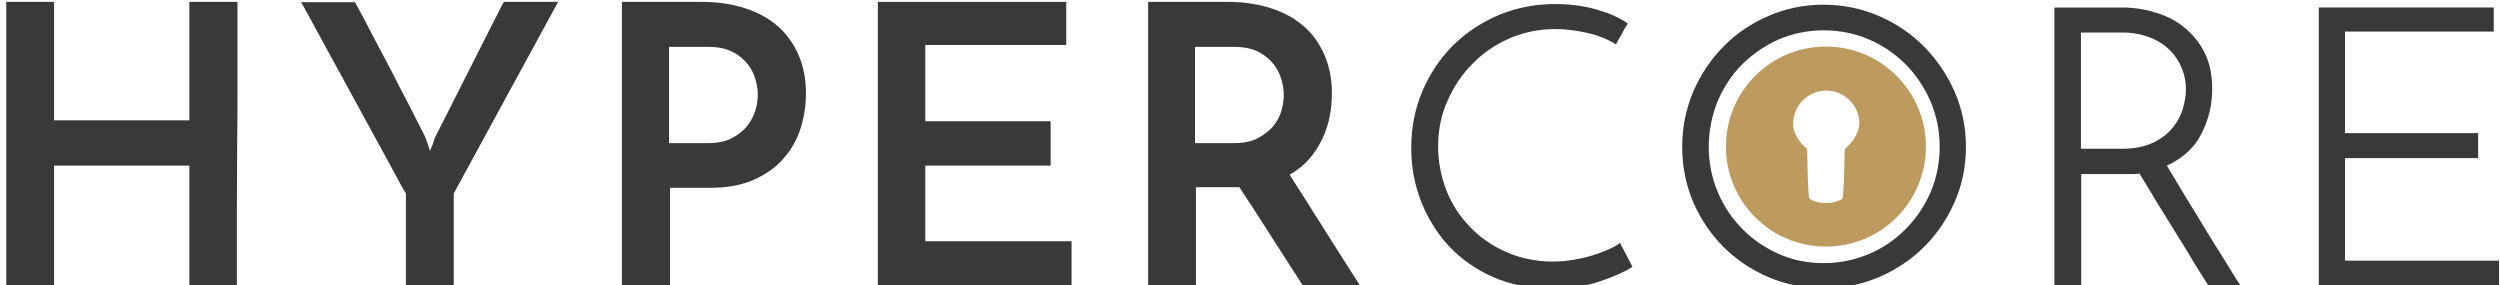
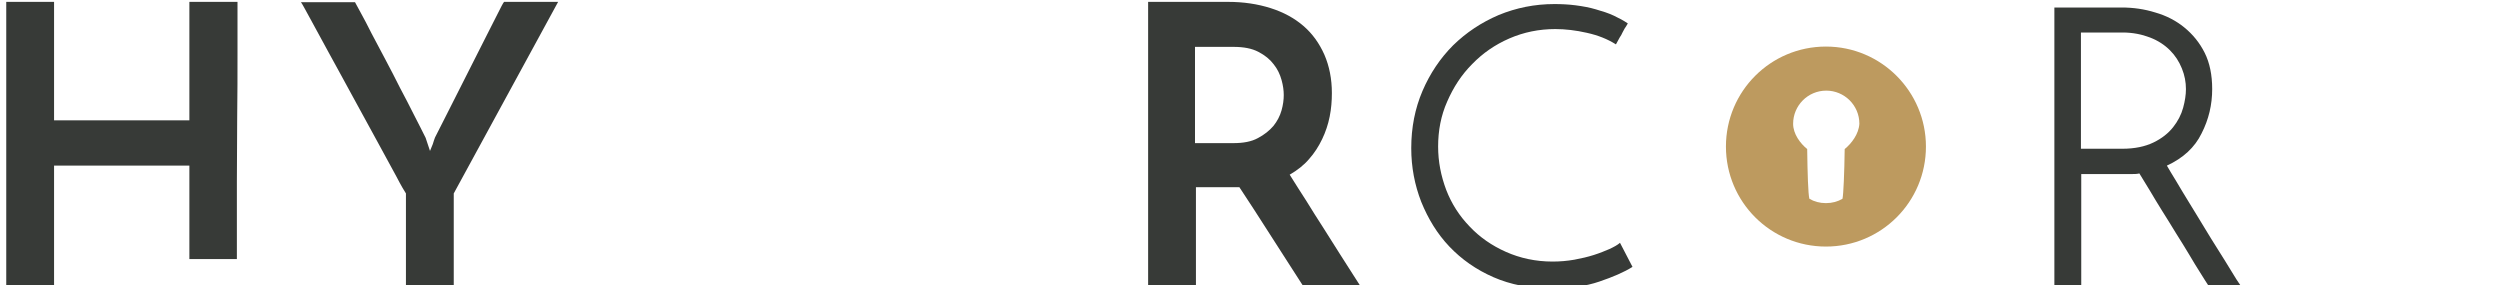
<svg xmlns="http://www.w3.org/2000/svg" id="Layer_1" x="0px" y="0px" width="800px" height="91.3px" viewBox="0 0 800 91.3" style="enable-background:new 0 0 800 91.3;" xml:space="preserve">
  <style type="text/css"> .st0{fill:#373A37;} .st1{fill:#BD9A5F;} </style>
  <g>
-     <path class="st0" d="M2,91.3V0.6h15.3v37.9h43.3V0.6h15.4c0,1,0,3.8,0,8.3c0,4.6,0,10.1,0,16.5c0,6.4,0,13.3-0.1,20.5 c0,7.3-0.1,14.1-0.1,20.5c0,6.4,0,11.9,0,16.5c0,4.6,0,7.3,0,8.3H60.6V53H17.3v38.4H2z" />
+     <path class="st0" d="M2,91.3V0.6h15.3v37.9h43.3V0.6h15.4c0,4.6,0,10.1,0,16.5c0,6.4,0,13.3-0.1,20.5 c0,7.3-0.1,14.1-0.1,20.5c0,6.4,0,11.9,0,16.5c0,4.6,0,7.3,0,8.3H60.6V53H17.3v38.4H2z" />
    <path class="st0" d="M145.2,61.9v29.4h-15.3V61.9c-0.4-0.6-1.5-2.4-3.1-5.5c-1.7-3.1-3.7-6.8-6.1-11.2c-2.4-4.4-4.9-9-7.6-13.9 c-2.7-4.9-5.2-9.6-7.6-13.9c-2.4-4.4-4.4-8.1-6.1-11.2c-1.7-3.1-2.7-5-3.1-5.5h17.3c0.3,0.6,1,1.8,1.9,3.5c1,1.8,2.1,3.9,3.4,6.5 c1.3,2.5,2.8,5.3,4.4,8.3c1.6,3,3.2,6.1,4.7,9.1c1.6,3,3.1,5.9,4.5,8.7c1.4,2.8,2.7,5.2,3.7,7.3l1.4,4.2c0.3-0.7,0.6-1.4,0.9-2.2 c0.2-0.8,0.5-1.5,0.7-2.1c1.1-2.1,2.3-4.5,3.7-7.3c1.4-2.8,2.9-5.7,4.4-8.7c1.5-3,3.1-6.1,4.6-9.1c1.5-3,2.9-5.8,4.2-8.3 c1.3-2.5,2.4-4.7,3.3-6.5c0.9-1.8,1.5-3,1.9-3.5h17.3L145.2,61.9z" />
-     <path class="st0" d="M199,91.3V0.6h25.7c5,0,9.5,0.7,13.6,2c4.1,1.3,7.6,3.2,10.5,5.7s5.1,5.6,6.7,9.2c1.6,3.7,2.4,7.8,2.4,12.3 c0,3.7-0.5,7.3-1.6,10.9c-1.1,3.6-2.8,6.8-5.3,9.7c-2.4,2.9-5.6,5.2-9.5,7c-3.9,1.8-8.7,2.7-14.4,2.7h-12.7v31.3H199z M214.2,45.8 h12.2c3.2,0,5.8-0.5,7.8-1.6c2.1-1.1,3.7-2.4,5-4c1.2-1.6,2.1-3.3,2.6-5.1c0.5-1.8,0.7-3.4,0.7-4.8c0-1.3-0.2-2.9-0.7-4.7 c-0.5-1.8-1.3-3.5-2.5-5c-1.2-1.6-2.8-2.9-4.9-4c-2.1-1.1-4.7-1.6-8-1.6h-12.3V45.8z" />
-     <path class="st0" d="M280.9,91.3V0.6h60.3v13.8h-45.1v24.4h40.1V53h-40.1v24.2h46.8v14.2H280.9z" />
    <path class="st0" d="M367.4,91.3V0.6H393c5,0,9.5,0.7,13.6,2c4.1,1.3,7.6,3.2,10.5,5.7c2.9,2.5,5.1,5.6,6.7,9.2 c1.6,3.7,2.4,7.8,2.4,12.3c0,2.5-0.2,5-0.7,7.5s-1.3,4.9-2.4,7.2c-1.1,2.3-2.5,4.5-4.2,6.4c-1.7,2-3.8,3.6-6.2,5 c1.8,2.9,3.6,5.7,5.4,8.5c1.7,2.8,3.5,5.6,5.3,8.4c1.8,2.8,3.6,5.7,5.5,8.7c1.9,3,4,6.2,6.2,9.7h-18.3c-3.7-5.8-7.3-11.3-10.6-16.5 c-3.3-5.2-6.5-10.1-9.6-14.8h-1.2h-12.7v31.3H367.4z M382.5,45.8h12.2c3.2,0,5.8-0.5,7.8-1.6c2.1-1.1,3.7-2.4,5-3.9 c1.2-1.5,2.1-3.2,2.6-5c0.5-1.8,0.7-3.4,0.7-4.9c0-1.4-0.2-3-0.7-4.8c-0.5-1.8-1.3-3.5-2.5-5c-1.2-1.6-2.8-2.9-4.9-4 c-2.1-1.1-4.7-1.6-8-1.6h-12.3V45.8z" />
    <path class="st0" d="M522.4,85.4c-2.7,1.7-6.2,3.2-10.6,4.7c-4.4,1.5-9.5,2.2-15.3,2.2c-6.9,0-13.1-1.2-18.6-3.6 c-5.5-2.4-10.2-5.7-14.1-9.8c-3.9-4.1-6.8-8.9-9-14.3c-2.1-5.4-3.2-11.1-3.2-17.2c0-6.6,1.2-12.7,3.6-18.3 c2.4-5.6,5.7-10.5,9.8-14.6c4.2-4.1,9-7.3,14.6-9.7c5.6-2.3,11.5-3.5,17.8-3.5c2.2,0,4.5,0.1,6.8,0.4c2.3,0.3,4.5,0.7,6.5,1.3 c2.1,0.6,4,1.2,5.7,2s3.2,1.6,4.5,2.5c-0.4,0.7-0.7,1.2-1,1.6c-0.2,0.4-0.5,0.9-0.7,1.3c-0.2,0.5-0.5,1-0.9,1.6 c-0.3,0.6-0.7,1.3-1.2,2.2c-2.7-1.7-5.7-2.9-9.3-3.7c-3.5-0.8-6.9-1.2-10.1-1.2c-5.2,0-10.1,1-14.7,3c-4.6,2-8.5,4.7-11.9,8.2 c-3.4,3.4-6,7.4-8,12c-2,4.5-2.9,9.3-2.9,14.4c0,4.8,0.9,9.4,2.6,13.9c1.7,4.4,4.2,8.3,7.5,11.7c3.2,3.4,7.1,6.1,11.6,8.1 c4.5,2,9.5,3.1,14.9,3.1c2.4,0,4.7-0.2,7-0.6c2.2-0.4,4.3-0.9,6.2-1.5c1.9-0.6,3.6-1.3,5-1.9c1.5-0.7,2.6-1.3,3.4-2L522.4,85.4z" />
-     <path class="st0" d="M538.3,47c0-6.2,1.2-12.1,3.5-17.6c2.4-5.5,5.6-10.4,9.7-14.5c4.1-4.2,8.9-7.4,14.4-9.8 c5.5-2.4,11.4-3.6,17.6-3.6c6.2,0,12.1,1.2,17.7,3.6c5.6,2.4,10.4,5.7,14.5,9.8c4.1,4.2,7.4,9,9.8,14.5c2.4,5.5,3.6,11.4,3.6,17.6 c0,6.2-1.2,12.1-3.6,17.6c-2.4,5.5-5.7,10.3-9.8,14.4c-4.1,4.1-8.9,7.3-14.5,9.7c-5.6,2.4-11.5,3.5-17.7,3.5 c-6.2,0-12.1-1.2-17.6-3.5c-5.5-2.4-10.3-5.6-14.4-9.7c-4.1-4.1-7.3-8.9-9.7-14.4C539.5,59.1,538.3,53.2,538.3,47z M546.8,47 c0,5.1,1,10,2.9,14.5c1.9,4.5,4.6,8.5,7.9,11.8c3.3,3.4,7.2,6,11.7,8c4.5,2,9.3,2.9,14.3,2.9c5.1,0,9.9-1,14.4-2.9 c4.5-1.9,8.5-4.6,11.8-8c3.4-3.4,6-7.3,8-11.8c1.9-4.5,2.9-9.4,2.9-14.5c0-5.1-1-10-2.9-14.5c-2-4.5-4.6-8.5-8-11.9 c-3.4-3.4-7.3-6.1-11.8-8c-4.5-1.9-9.3-2.9-14.4-2.9c-5.1,0-9.9,1-14.4,2.9c-4.4,2-8.3,4.6-11.7,8c-3.4,3.4-6,7.4-7.9,11.9 C547.8,37,546.8,41.9,546.8,47z" />
    <path class="st0" d="M657.4,91.3V2.4h21.5c3.7,0,7.3,0.5,10.8,1.6c3.5,1,6.6,2.6,9.3,4.8c2.7,2.2,4.9,4.9,6.5,8.1 c1.6,3.2,2.4,7.1,2.4,11.6c0,5-1.1,9.7-3.4,14.2c-2.2,4.5-5.9,7.9-11.1,10.3c0.7,1.2,1.7,2.9,3,5c1.2,2.1,2.6,4.3,4.1,6.8 c1.5,2.5,3.1,5,4.7,7.7c1.6,2.7,3.2,5.2,4.7,7.6c1.5,2.4,2.9,4.6,4.1,6.6c1.2,2,2.2,3.6,3,4.7h-10.3c-0.7-1-1.5-2.4-2.6-4.1 c-1.1-1.7-2.3-3.7-3.6-5.9c-1.3-2.2-2.7-4.4-4.2-6.8c-1.5-2.4-2.9-4.8-4.4-7.1c-1.4-2.3-2.8-4.5-4-6.6c-1.3-2.1-2.4-3.9-3.3-5.4 c-0.8,0.2-1.7,0.2-2.6,0.2c-0.9,0-1.8,0-2.7,0h-13.3v35.6H657.4z M665.9,47.6h13.2c4,0,7.3-0.7,10-2c2.7-1.3,4.8-3,6.3-4.9 c1.5-1.9,2.6-4,3.2-6.2c0.6-2.2,0.9-4.2,0.9-6c0-2.2-0.4-4.4-1.3-6.6c-0.9-2.2-2.1-4.1-3.8-5.8c-1.7-1.7-3.8-3.1-6.4-4.1 c-2.6-1-5.5-1.6-8.8-1.6h-13.3V47.6z" />
-     <path class="st0" d="M742,91.3V2.4h56v7.7h-47.6v32.5H793v8h-42.6v32.8h49.3v8H742z" />
  </g>
  <g>
    <path class="st1" d="M584.3,14.9c-17.7,0-32,14.3-32,32c0,17.7,14.3,32,32,32c17.7,0,32-14.3,32-32C616.3,29.3,602,14.9,584.3,14.9 z M590.3,47.7c-0.1,7.6-0.4,14.5-0.7,15.9c-1.5,0.9-3.3,1.4-5.3,1.4c-2,0-3.8-0.5-5.3-1.4c-0.4-1.5-0.6-8.3-0.7-15.9 c-2.2-1.8-4.5-4.8-4.5-8.1c0-5.8,4.7-10.6,10.6-10.6c5.8,0,10.6,4.7,10.6,10.6C594.8,42.9,592.5,45.9,590.3,47.7z" />
  </g>
</svg>